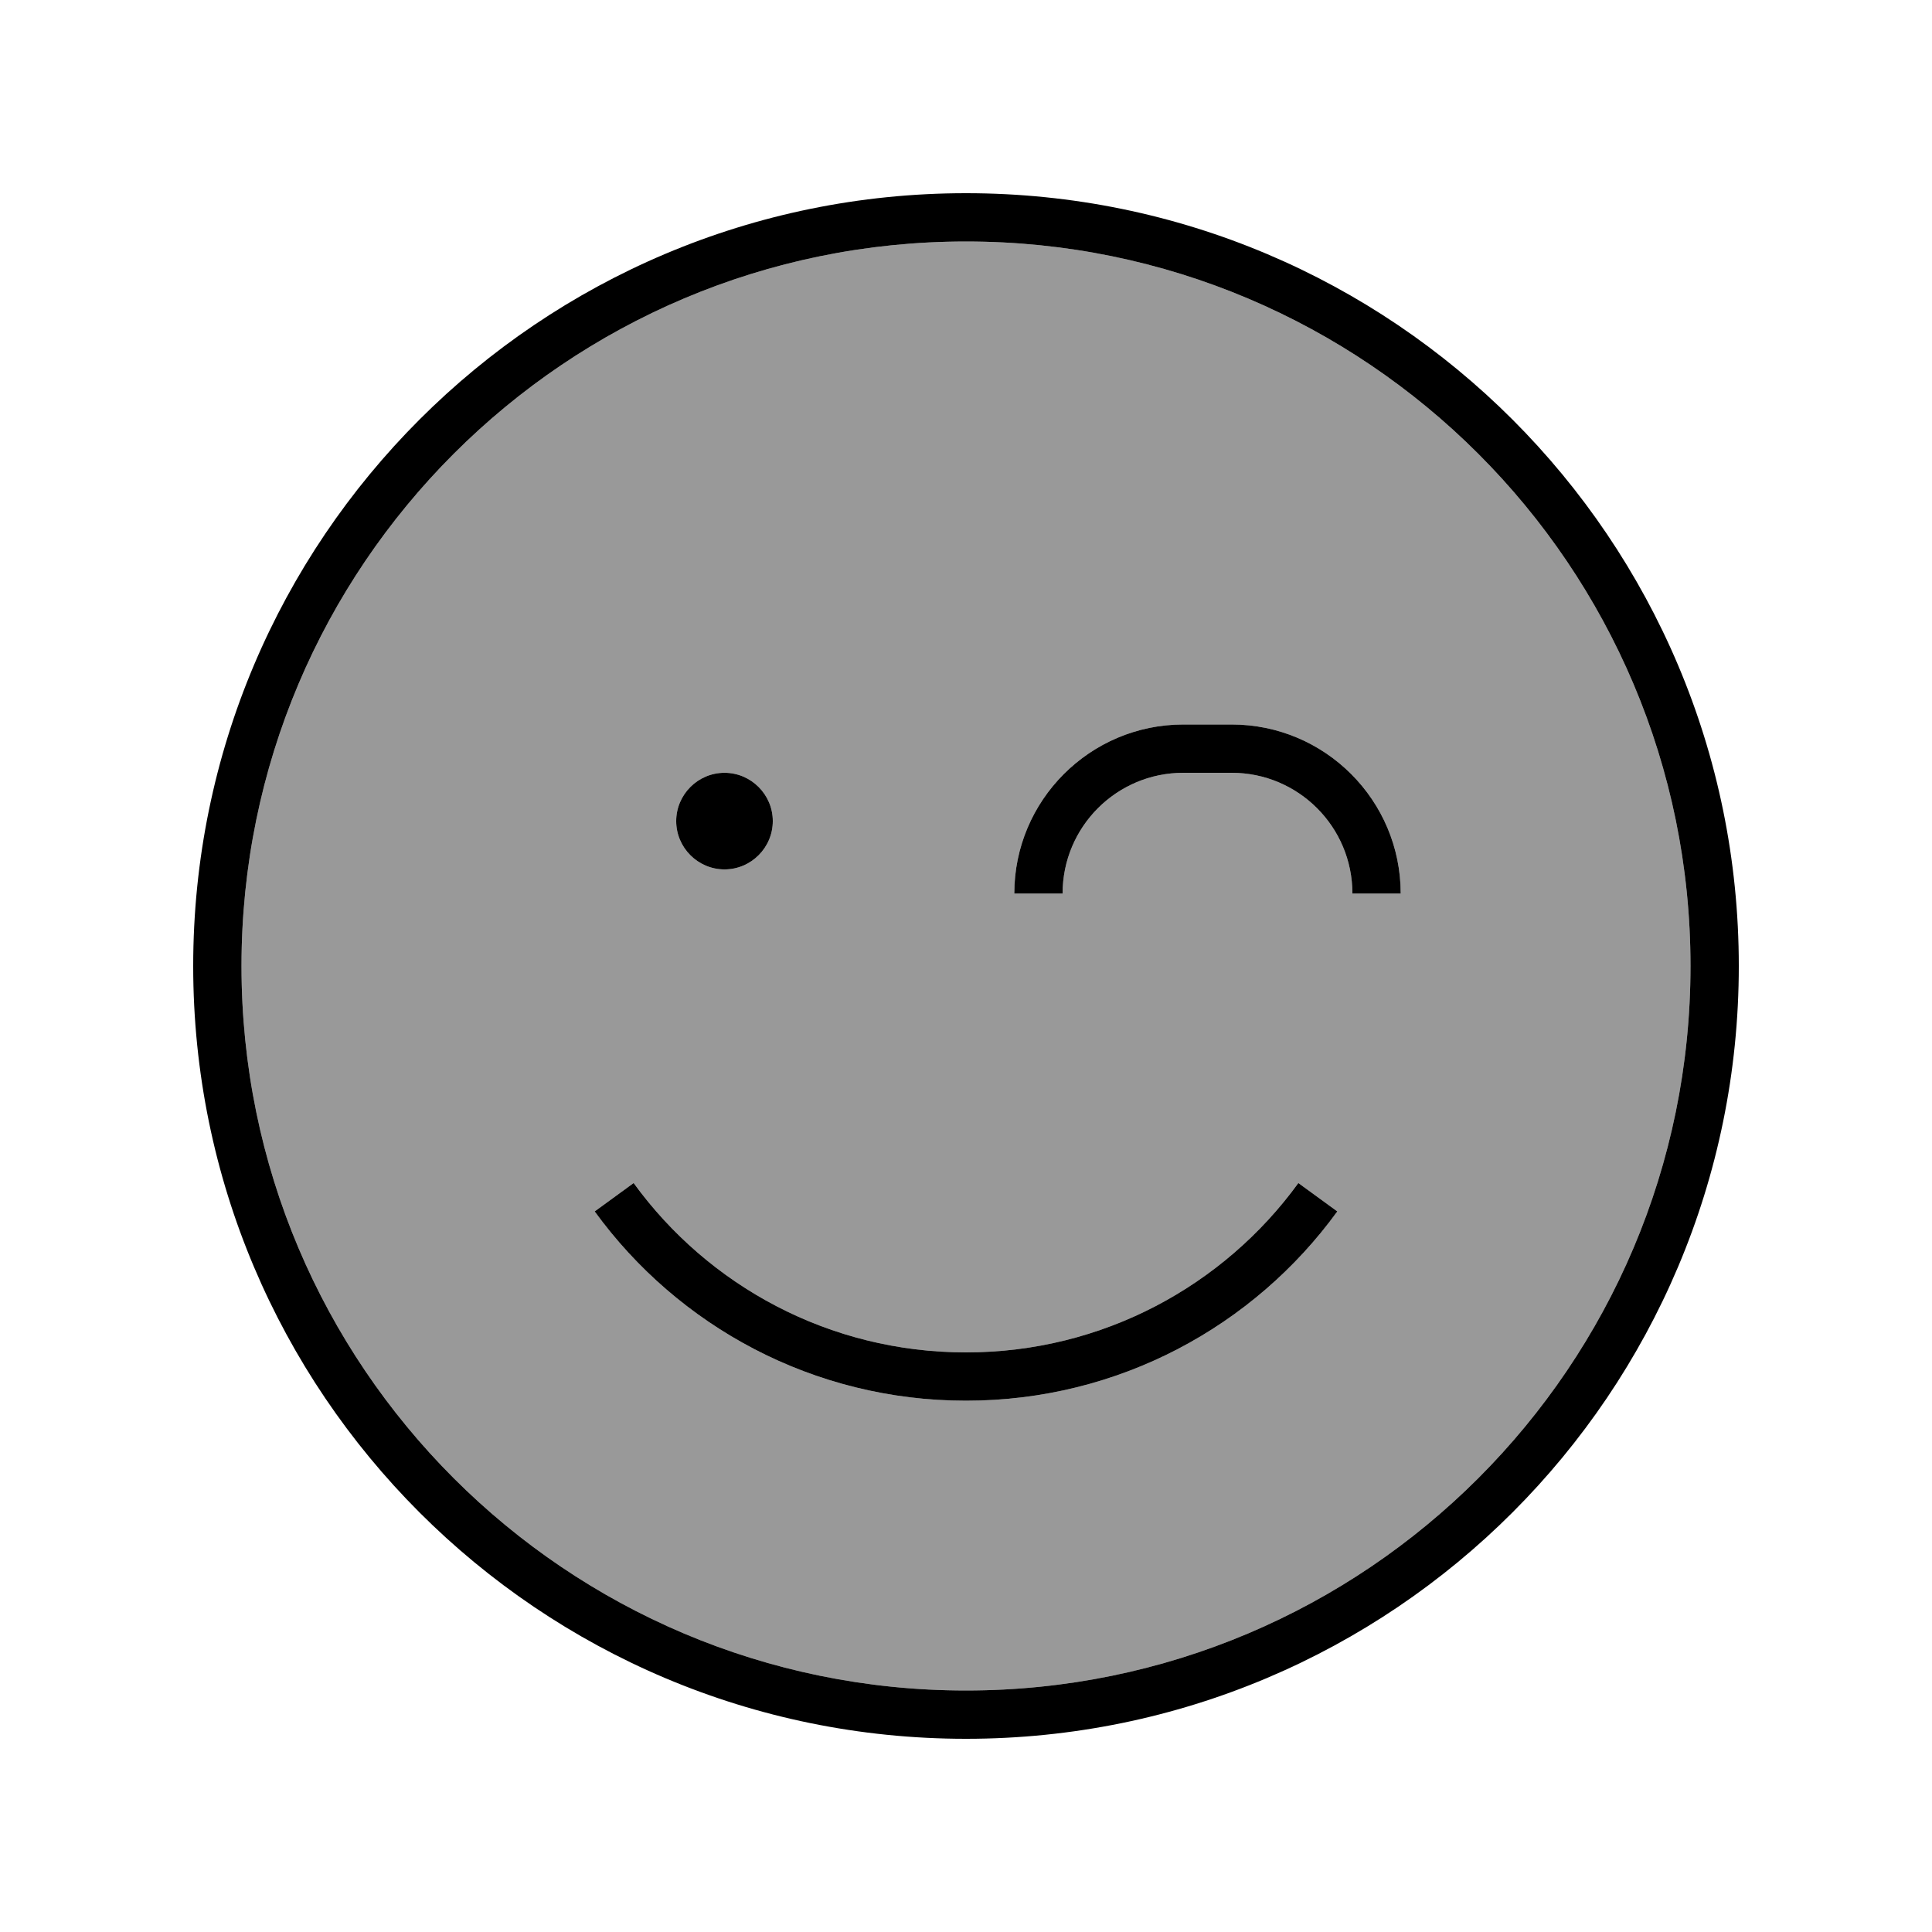
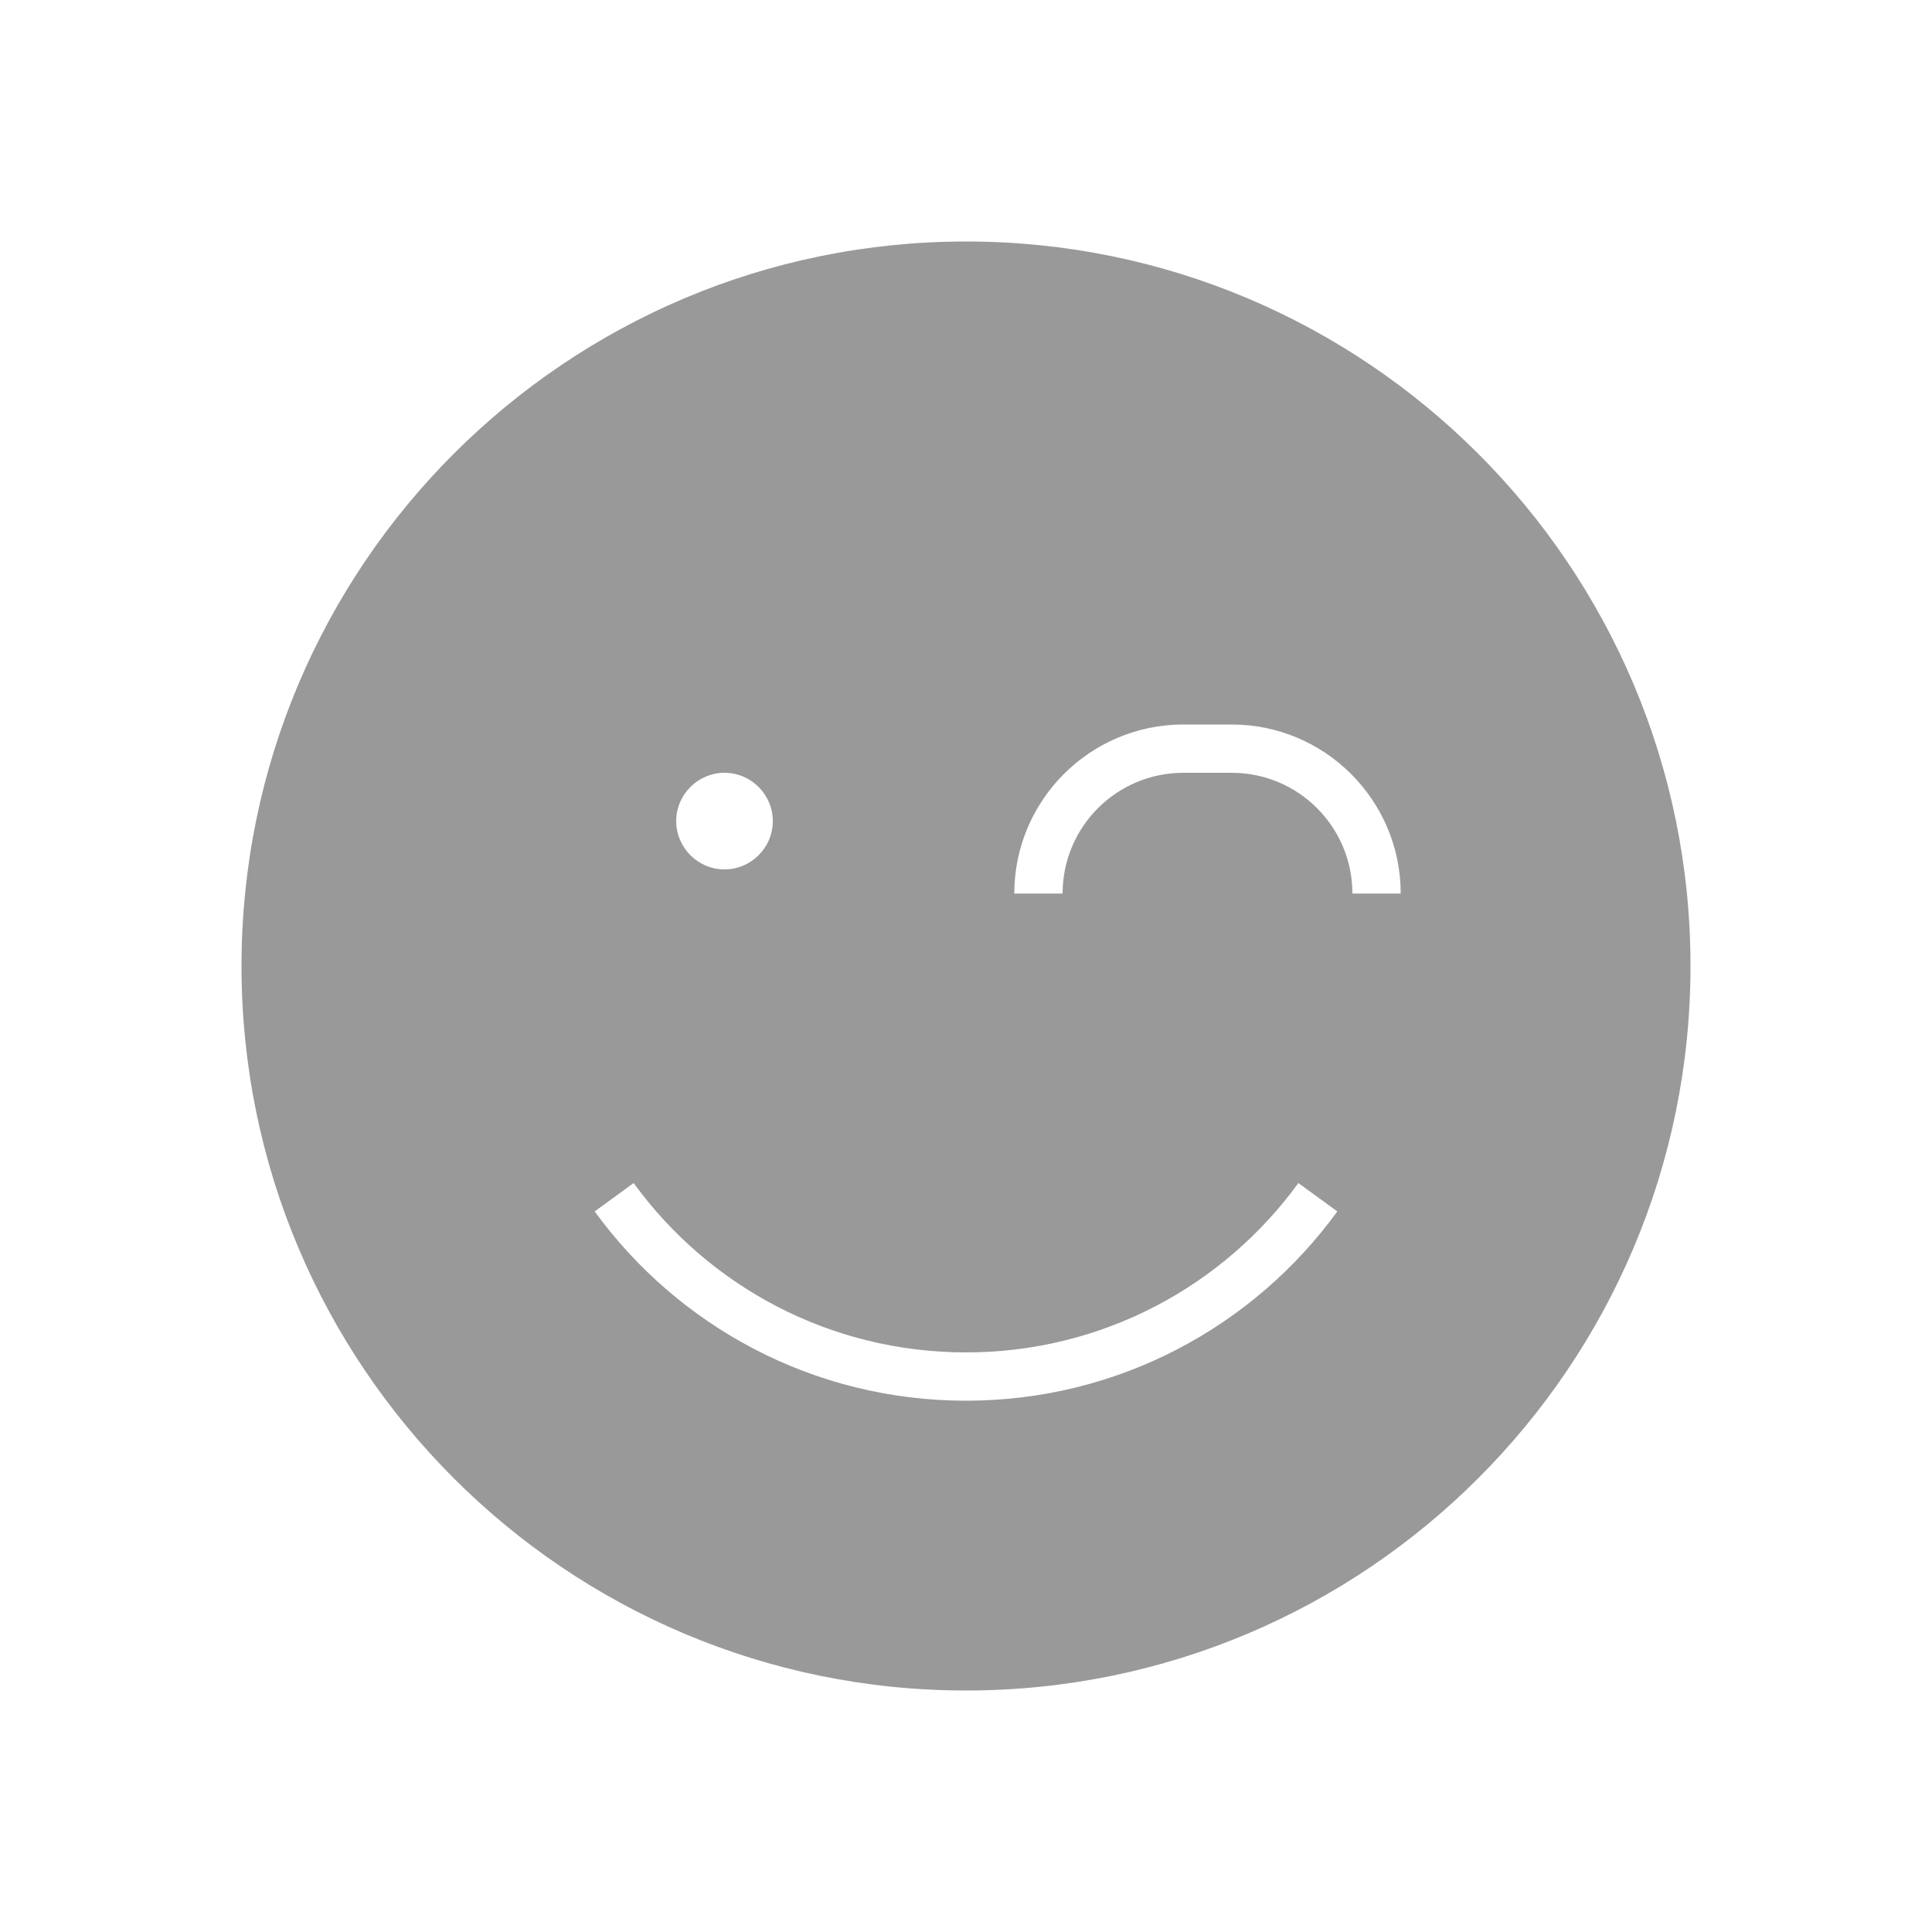
<svg xmlns="http://www.w3.org/2000/svg" viewBox="0 0 640 640">
  <path opacity=".4" fill="currentColor" d="M80 320C80 452.5 187.5 560 320 560C452.5 560 560 452.5 560 320C560 187.5 452.5 80 320 80C187.5 80 80 187.5 80 320zM197 401.3L209.9 391.9C234.6 425.9 274.7 448 320 448C365.3 448 405.4 425.9 430.1 391.9L443 401.3C415.4 439.3 370.6 464 320 464C269.4 464 224.6 439.3 197 401.3zM256 272C256 280.8 248.8 288 240 288C231.2 288 224 280.8 224 272C224 263.2 231.2 256 240 256C248.8 256 256 263.2 256 272zM336 296C336 265.1 361.1 240 392 240L408 240C438.9 240 464 265.1 464 296L448 296C448 273.9 430.1 256 408 256L392 256C369.9 256 352 273.9 352 296L336 296z" />
-   <path fill="currentColor" d="M560 320C560 187.5 452.5 80 320 80C187.5 80 80 187.5 80 320C80 452.5 187.5 560 320 560C452.5 560 560 452.5 560 320zM64 320C64 178.6 178.6 64 320 64C461.4 64 576 178.6 576 320C576 461.4 461.4 576 320 576C178.6 576 64 461.4 64 320zM320 448C365.3 448 405.4 425.9 430.1 391.9L443 401.3C415.4 439.3 370.6 464 320 464C269.4 464 224.6 439.3 197 401.3L209.9 391.9C234.6 425.9 274.7 448 320 448zM224 272C224 263.2 231.2 256 240 256C248.8 256 256 263.2 256 272C256 280.8 248.8 288 240 288C231.2 288 224 280.8 224 272zM352 296L336 296C336 265.1 361.1 240 392 240L408 240C438.9 240 464 265.1 464 296L448 296C448 273.9 430.1 256 408 256L392 256C369.9 256 352 273.9 352 296z" />
</svg>